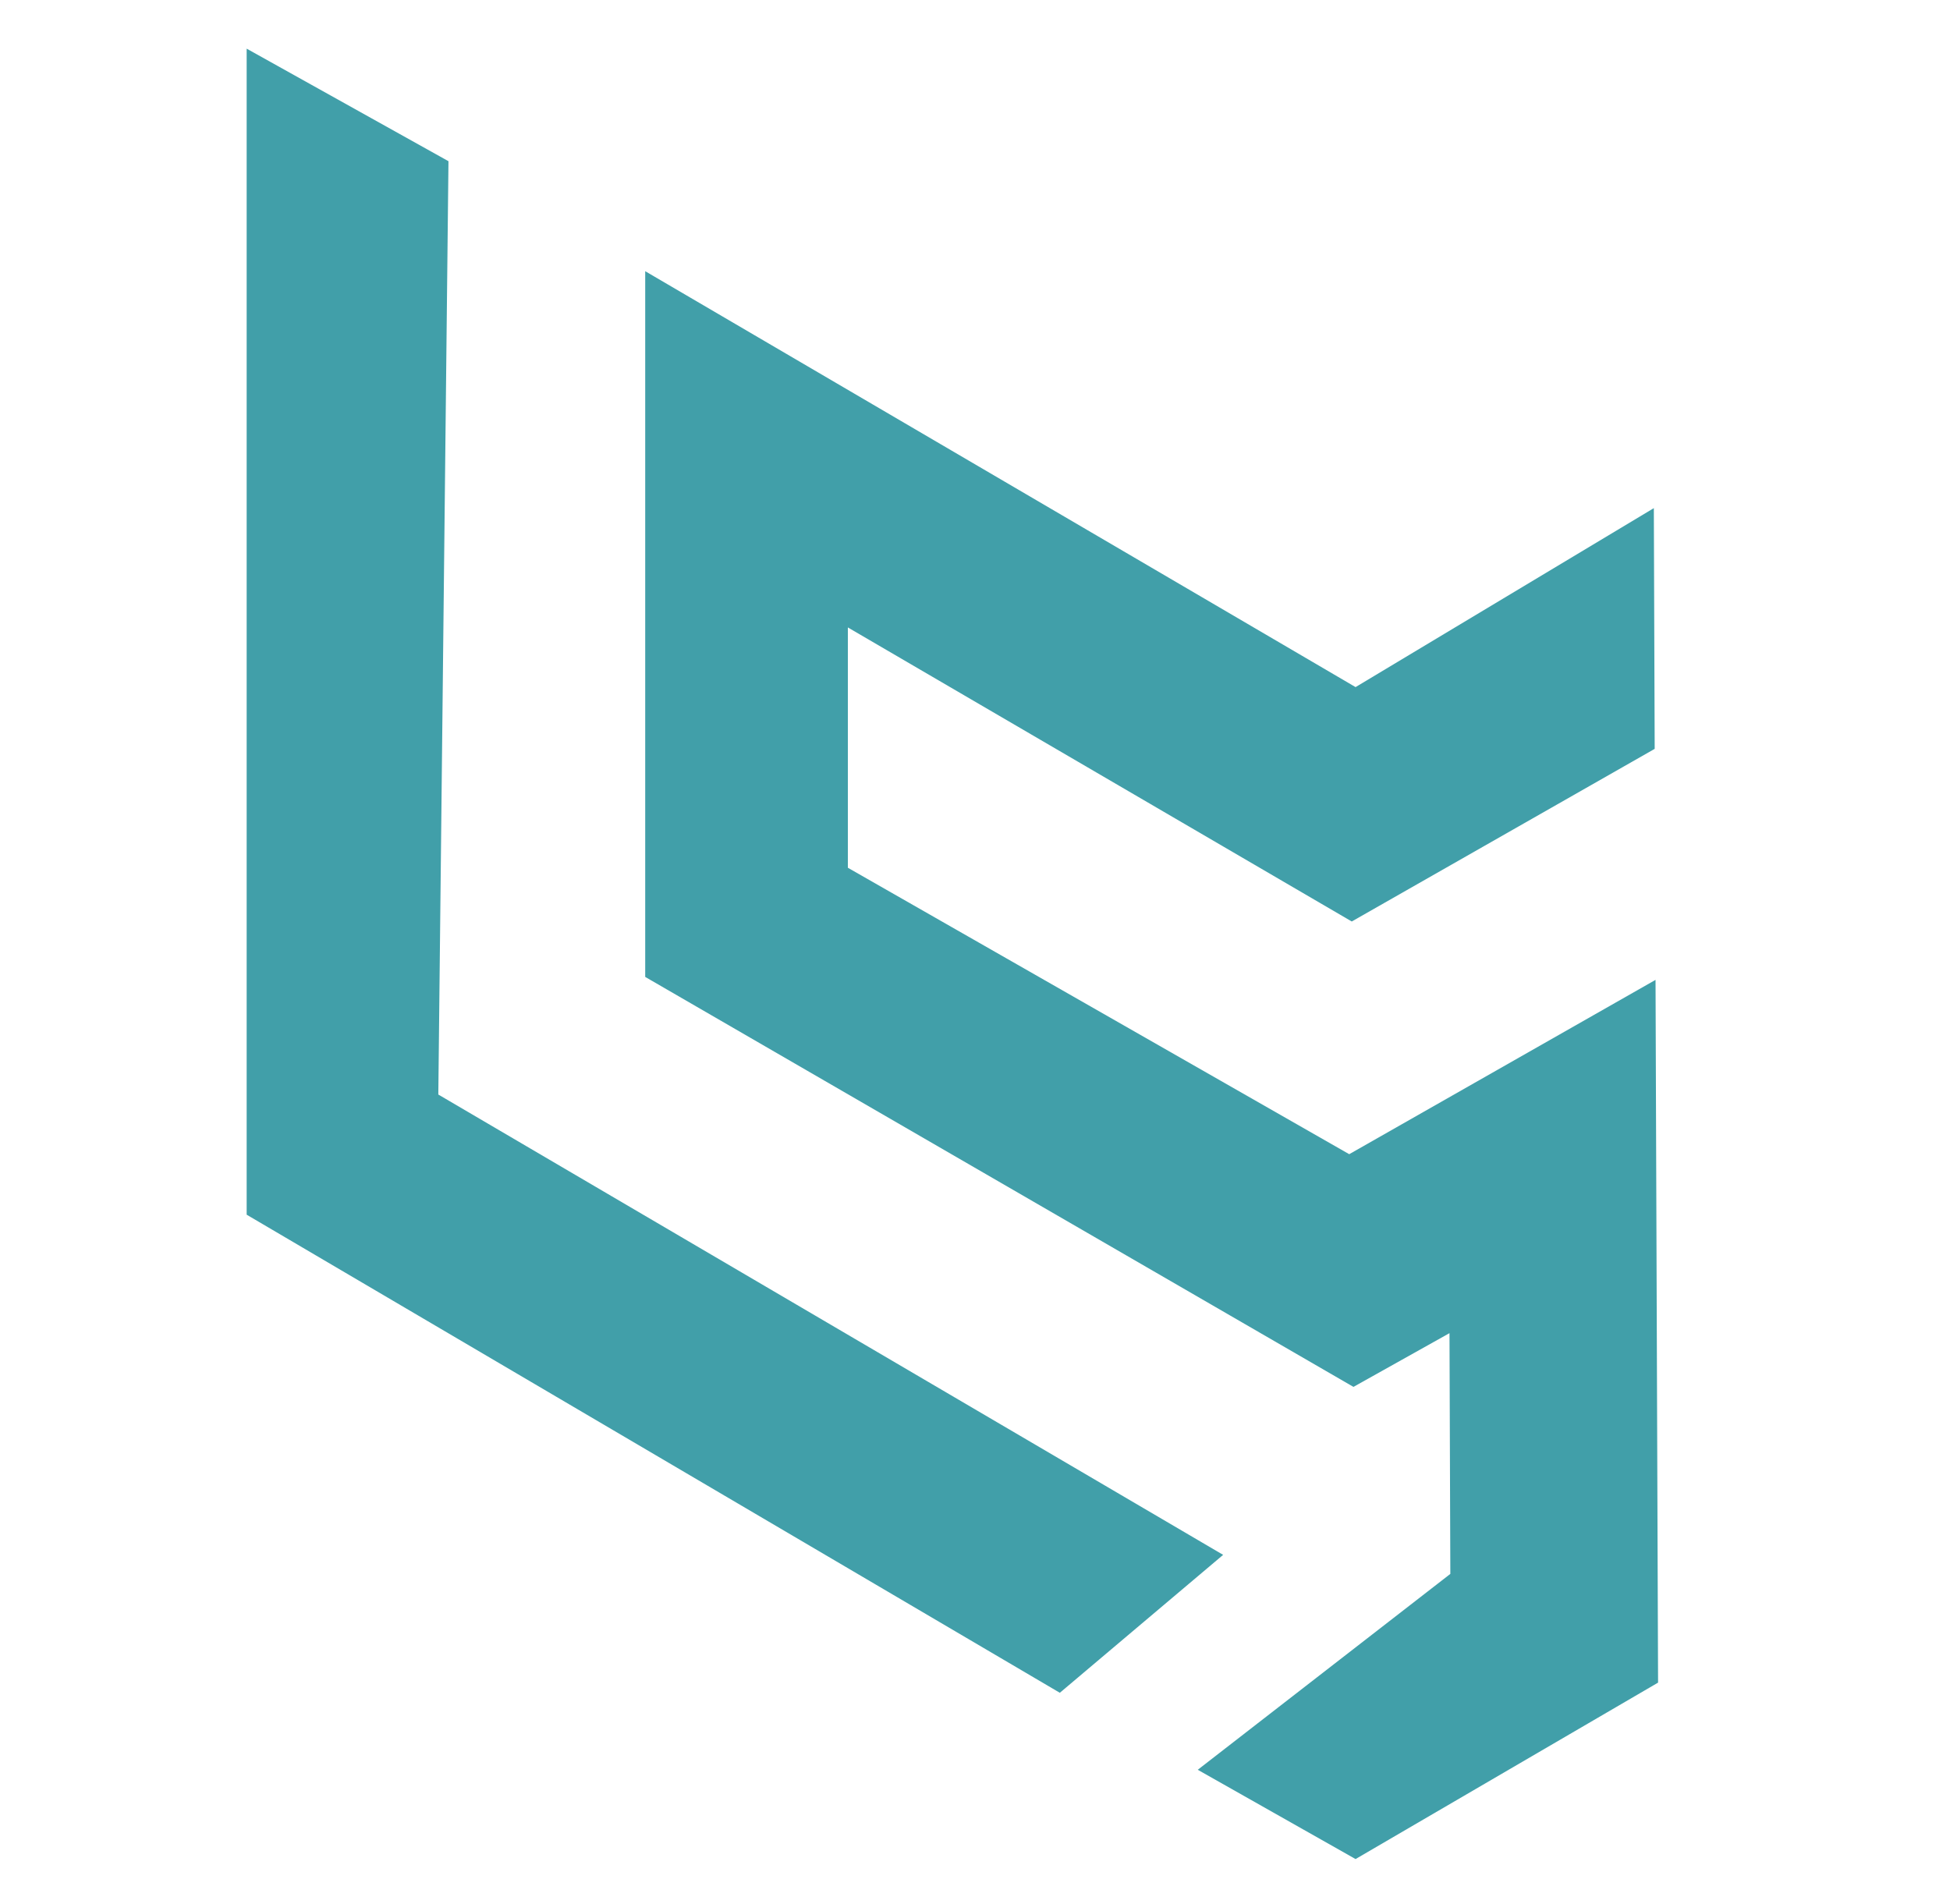
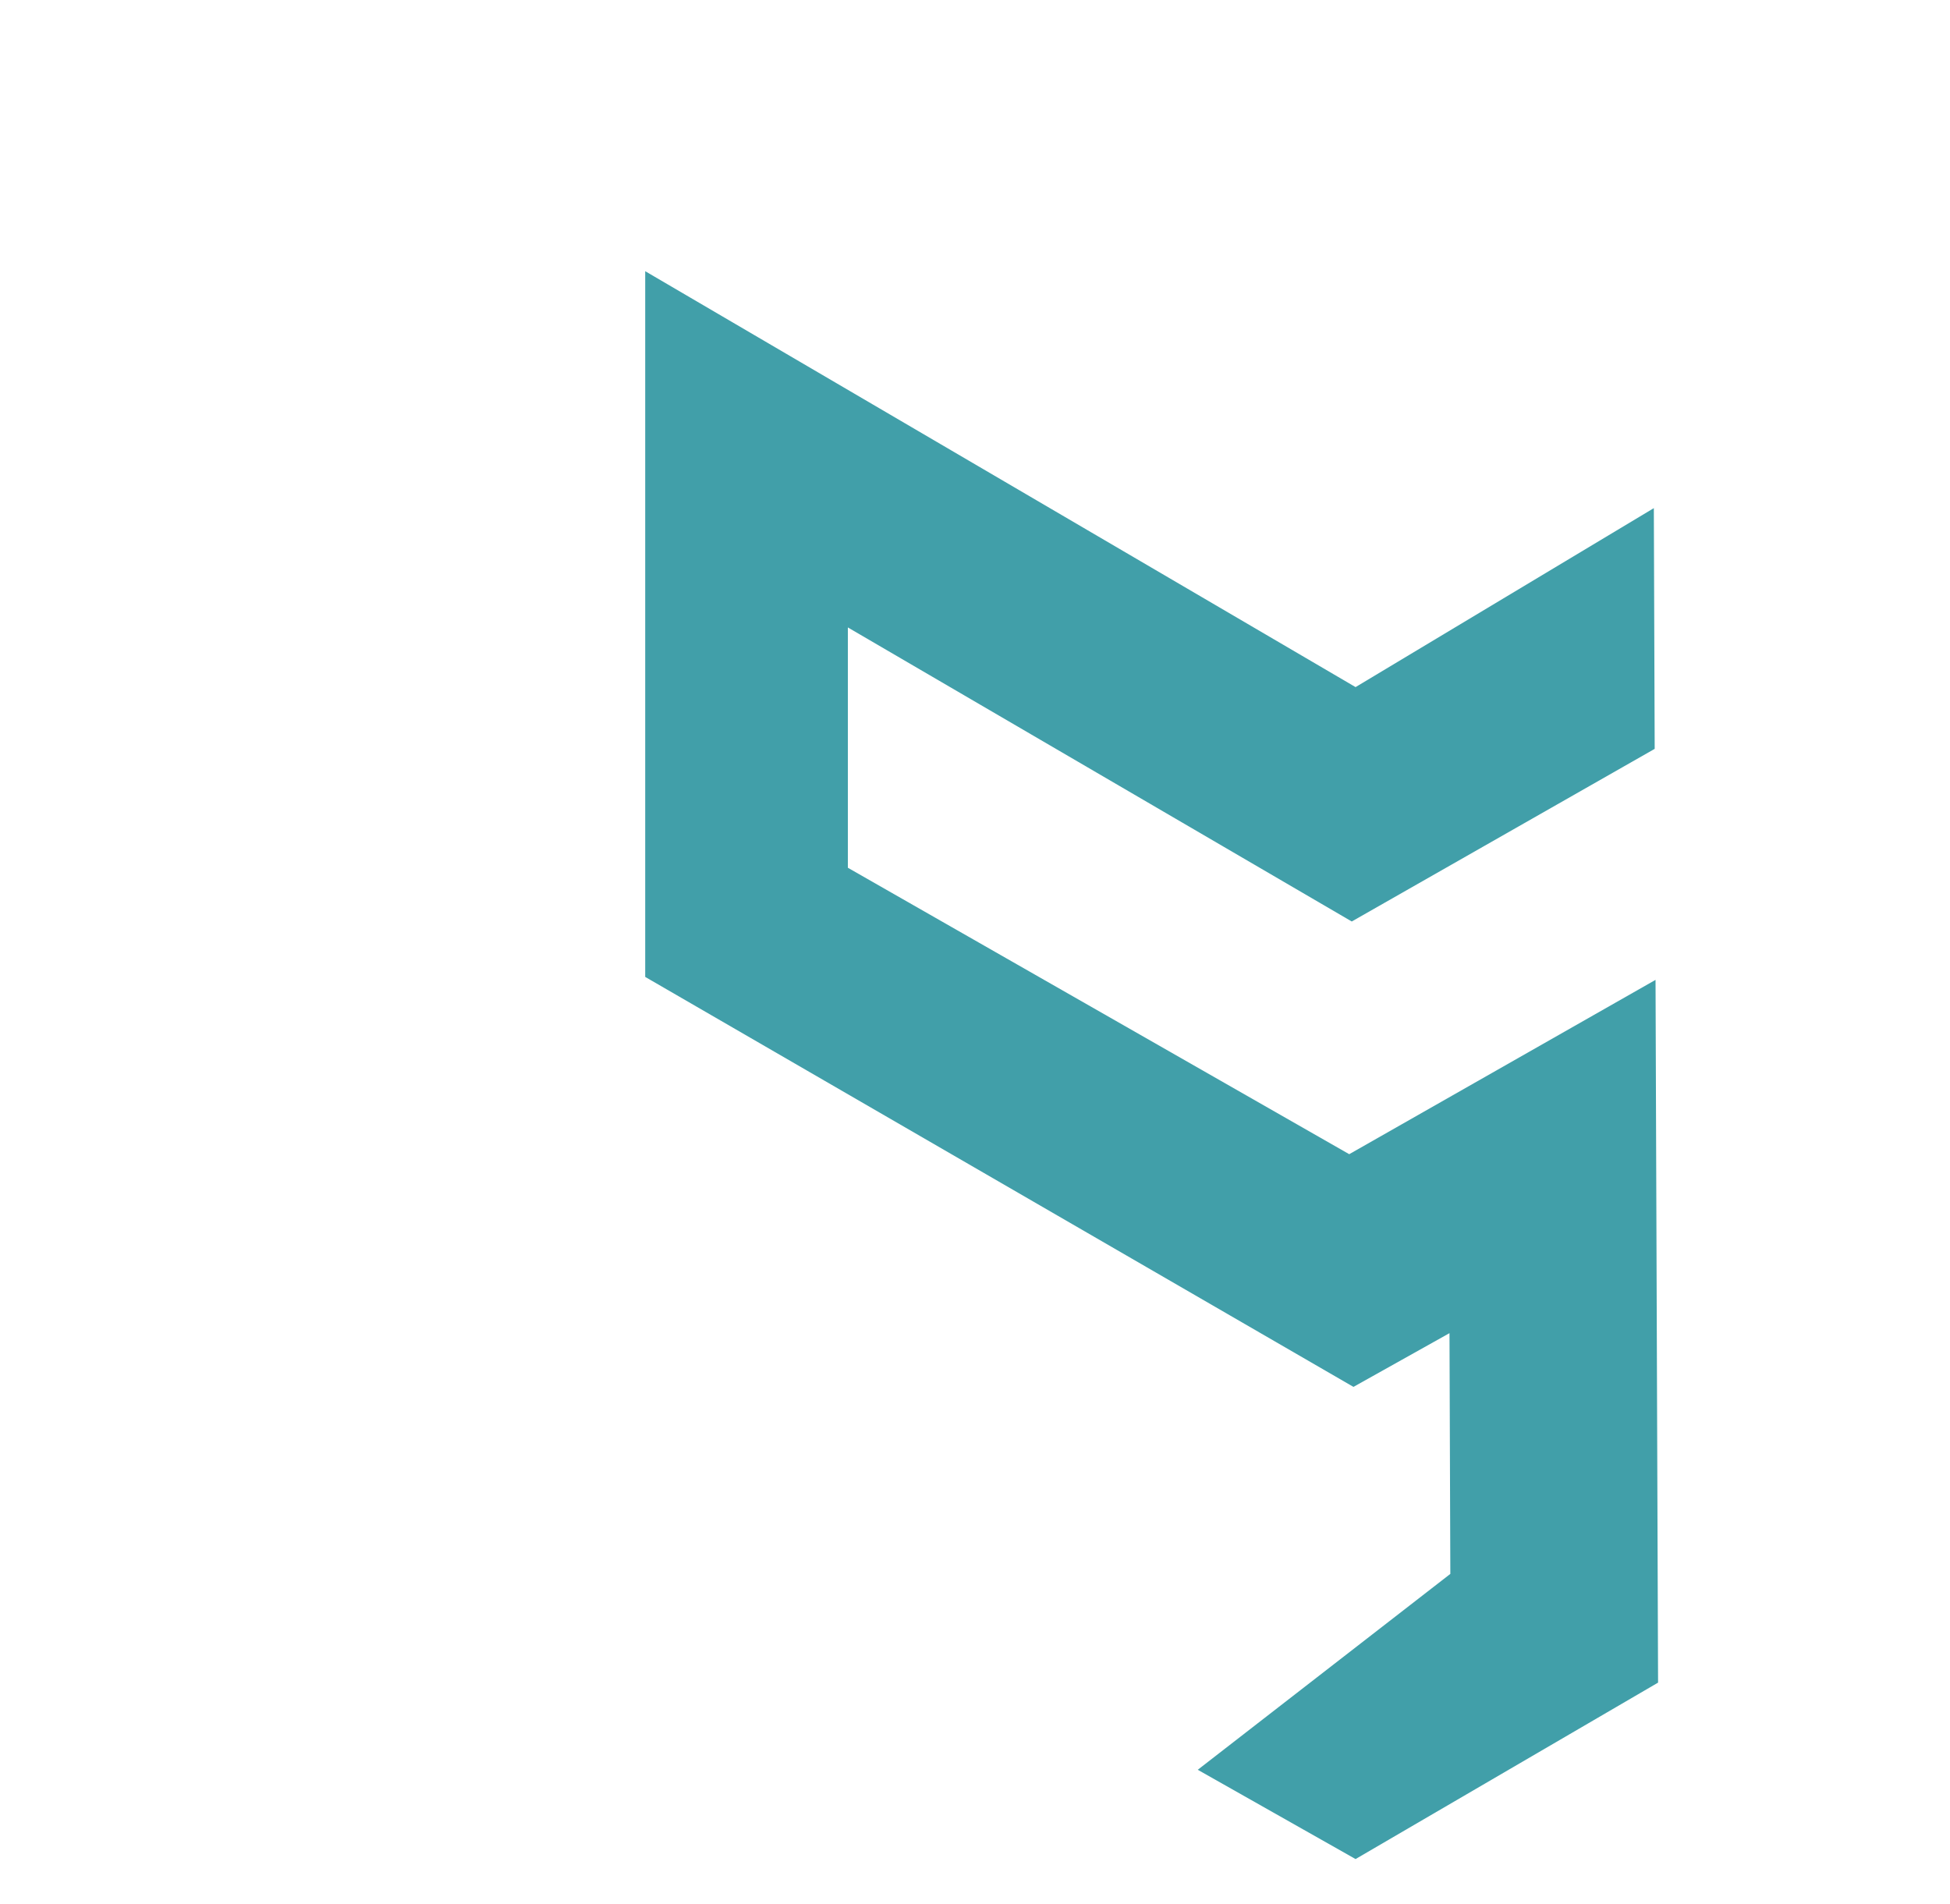
<svg xmlns="http://www.w3.org/2000/svg" version="1.1" viewBox="0 0 460.9 450">
  <defs>
    <style>
      .cls-1 {
        fill: #419fa9;
        fill-rule: evenodd;
      }
    </style>
  </defs>
  <g>
    <g id="Ebene_1">
      <g>
-         <polygon class="cls-1" points="289.1 367.5 103.6 258.7 106 38.1 58.3 11.5 58.3 287.1 250.5 400.1 289.1 367.5 289.1 367.5" />
        <polygon class="cls-1" points="200.4 205.1 200.4 148.3 319.5 217.8 391.1 177 390.9 120.1 320.4 162.4 152.5 64.1 152.5 230.9 319.9 327.8 342.6 315.1 342.8 372 283.1 418.3 320.4 439.4 391.9 397.7 391.3 231.6 318.9 272.8 200.4 205.1 200.4 205.1" />
      </g>
    </g>
  </g>
</svg>